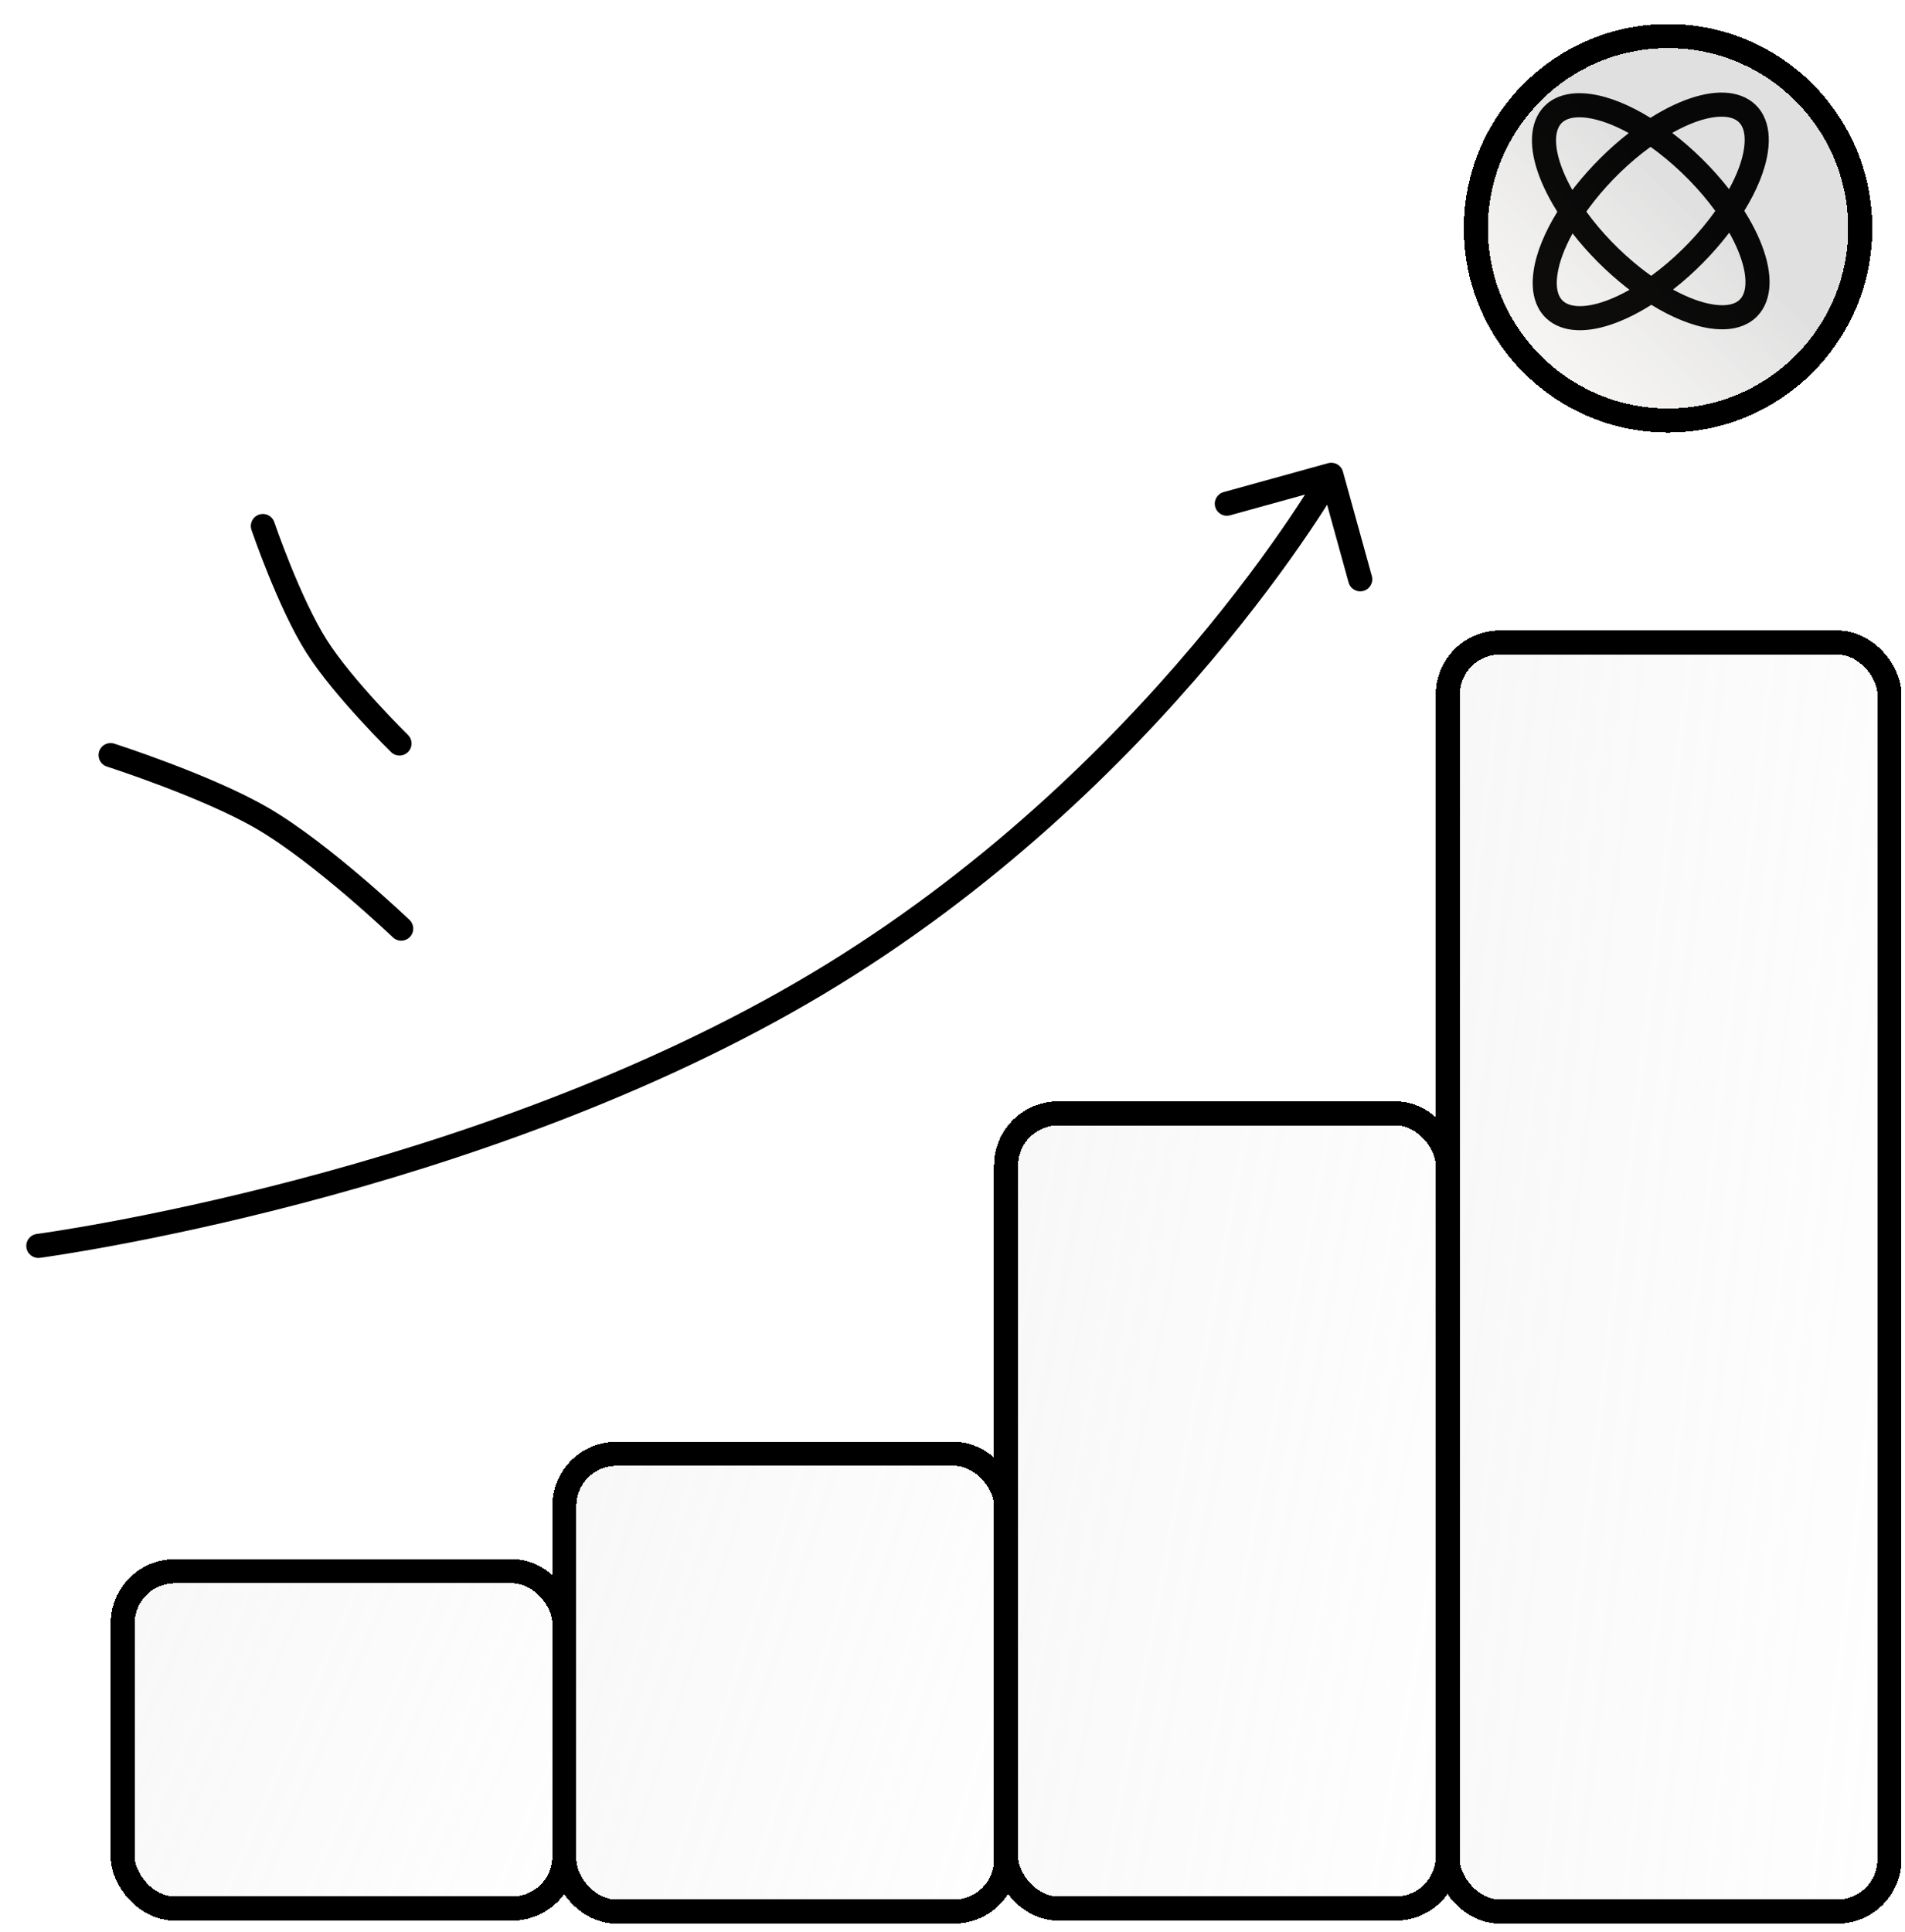
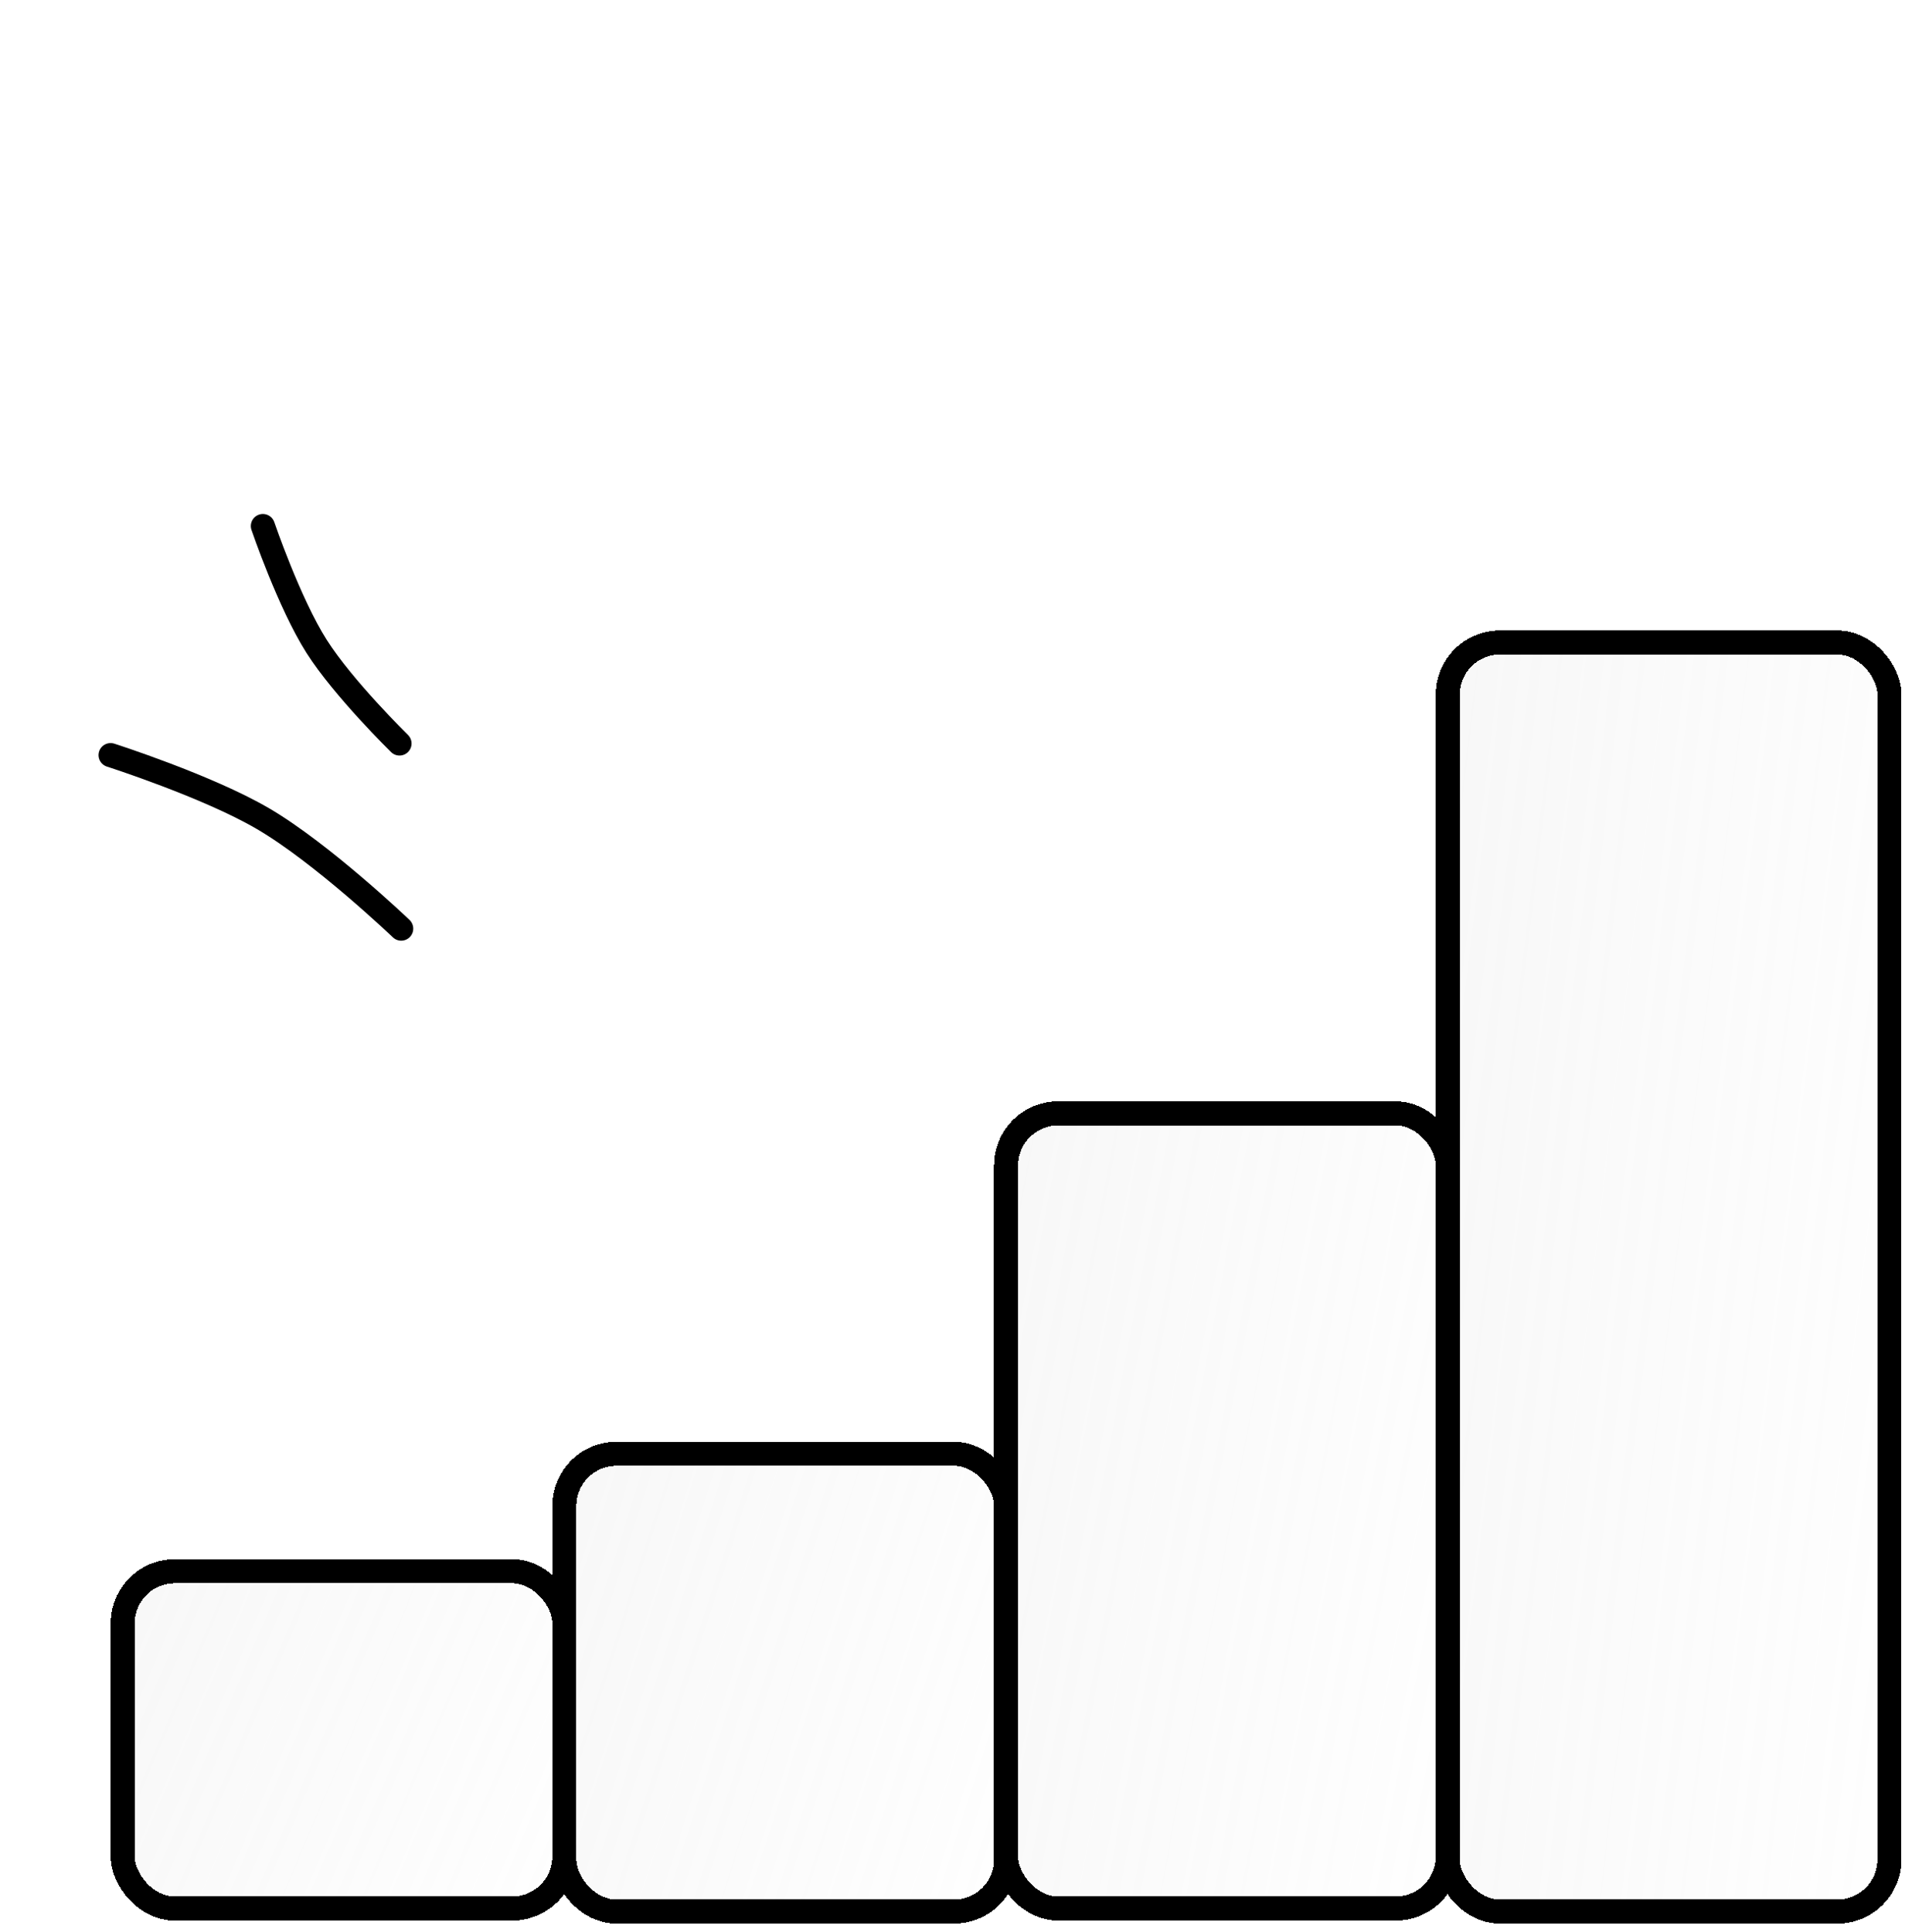
<svg xmlns="http://www.w3.org/2000/svg" width="215" height="218" viewBox="0 0 215 218" fill="none">
  <g filter="url(#filter0_di_1161_13410)">
    <path d="M10.156 83.141C10.156 83.141 21.052 86.632 27.325 90.293C34.06 94.224 42.954 102.721 42.954 102.721" stroke="black" stroke-width="2.719" stroke-linecap="round" />
  </g>
  <g filter="url(#filter1_di_1161_13410)">
    <path d="M42.762 81.83C42.762 81.83 36.415 75.609 33.408 70.872C30.302 65.98 27.342 57.289 27.342 57.289" stroke="black" stroke-width="2.719" stroke-linecap="round" />
  </g>
-   <path fill-rule="evenodd" clip-rule="evenodd" d="M179.559 10.613C178.017 10.392 176.605 10.534 175.449 11.137C174.258 11.759 173.479 12.799 173.124 14.074C172.448 16.506 173.308 19.728 175.283 23.11L175.283 23.11C175.437 23.374 175.597 23.636 175.762 23.897C174.362 26.163 173.38 28.482 173.078 30.608C172.857 32.149 172.998 33.561 173.603 34.717C174.226 35.907 175.267 36.685 176.543 37.038C178.975 37.713 182.198 36.854 185.58 34.879C185.846 34.724 186.11 34.563 186.374 34.397C188.631 35.788 190.941 36.764 193.059 37.064C194.6 37.285 196.011 37.144 197.167 36.539C198.358 35.916 199.135 34.875 199.489 33.6C200.164 31.167 199.305 27.944 197.329 24.562C197.179 24.304 197.022 24.047 196.861 23.791C198.251 21.538 199.229 19.228 199.529 17.11C199.75 15.568 199.609 14.155 199.005 12.998C198.384 11.807 197.343 11.028 196.068 10.674C193.636 9.998 190.415 10.857 187.033 12.832L187.032 12.833C186.776 12.982 186.521 13.137 186.267 13.297C184.005 11.898 181.686 10.914 179.559 10.613ZM183.822 15.016C182.15 14.094 180.556 13.501 179.178 13.306L179.175 13.305C177.996 13.136 177.205 13.288 176.707 13.548C176.243 13.79 175.916 14.184 175.744 14.802C175.379 16.114 175.749 18.406 177.458 21.436C177.569 21.29 177.682 21.145 177.795 21L177.797 20.998C179.51 18.834 181.578 16.759 183.822 15.016ZM179.034 23.881C179.318 23.482 179.617 23.083 179.93 22.684C181.724 20.419 183.928 18.273 186.281 16.57C186.551 16.762 186.821 16.961 187.091 17.168C189.497 19.009 191.792 21.325 193.59 23.806C193.392 24.084 193.187 24.363 192.974 24.641C191.138 27.041 188.829 29.329 186.356 31.125C185.949 30.837 185.541 30.532 185.135 30.212C182.876 28.423 180.735 26.226 179.034 23.881ZM177.482 26.34C176.561 28.013 175.966 29.608 175.77 30.991L175.77 30.993C175.601 32.17 175.753 32.959 176.013 33.456C176.255 33.919 176.65 34.246 177.269 34.418C178.584 34.783 180.879 34.412 183.91 32.702C183.756 32.585 183.603 32.467 183.451 32.347L183.449 32.345C181.292 30.637 179.222 28.577 177.482 26.34ZM188.818 32.675C190.48 33.587 192.066 34.177 193.441 34.372L193.444 34.373C194.621 34.542 195.41 34.39 195.907 34.13C196.37 33.888 196.697 33.493 196.869 32.873C197.233 31.562 196.865 29.274 195.165 26.253C195.155 26.266 195.145 26.279 195.135 26.292L195.134 26.293C193.369 28.6 191.192 30.824 188.818 32.675ZM195.141 21.345C193.288 18.962 191.057 16.779 188.743 15.008L188.743 15.008C188.737 15.004 188.732 14.999 188.727 14.995C191.746 13.297 194.031 12.93 195.34 13.293C195.958 13.465 196.353 13.792 196.595 14.256C196.854 14.754 197.006 15.545 196.837 16.724L196.837 16.727C196.643 18.098 196.054 19.682 195.141 21.345Z" fill="black" />
  <g filter="url(#filter2_di_1161_13410)">
-     <path fill-rule="evenodd" clip-rule="evenodd" d="M185.928 2C173.955 2 164.243 11.715 164.243 23.69C164.243 35.665 173.947 45.38 185.928 45.38C197.91 45.38 207.622 35.674 207.622 23.69C207.622 11.715 197.91 2 185.928 2Z" fill="url(#paint0_linear_1161_13410)" fill-opacity="0.15" shape-rendering="crispEdges" />
-     <path fill-rule="evenodd" clip-rule="evenodd" d="M185.928 2C173.955 2 164.243 11.715 164.243 23.69C164.243 35.665 173.947 45.38 185.928 45.38C197.91 45.38 207.622 35.674 207.622 23.69C207.622 11.715 197.91 2 185.928 2Z" stroke="black" stroke-width="2.719" shape-rendering="crispEdges" />
-   </g>
+     </g>
  <g filter="url(#filter3_di_1161_13410)">
    <rect x="159.71" y="69.072" width="52.57" height="145.928" rx="7.251" fill="url(#paint1_linear_1161_13410)" fill-opacity="0.14" shape-rendering="crispEdges" />
    <rect x="161.07" y="70.432" width="49.851" height="143.209" rx="5.891" stroke="black" stroke-width="2.719" shape-rendering="crispEdges" />
  </g>
  <g filter="url(#filter4_di_1161_13410)">
    <rect x="60.008" y="160.617" width="52.57" height="54.383" rx="7.251" fill="url(#paint2_linear_1161_13410)" fill-opacity="0.14" shape-rendering="crispEdges" />
    <rect x="61.368" y="161.977" width="49.851" height="51.664" rx="5.891" stroke="black" stroke-width="2.719" shape-rendering="crispEdges" />
  </g>
  <g filter="url(#filter5_di_1161_13410)">
    <rect x="109.859" y="122.206" width="52.57" height="92.451" rx="7.251" fill="url(#paint3_linear_1161_13410)" fill-opacity="0.14" shape-rendering="crispEdges" />
    <rect x="111.219" y="123.566" width="49.851" height="89.732" rx="5.891" stroke="black" stroke-width="2.719" shape-rendering="crispEdges" />
  </g>
  <g filter="url(#filter6_di_1161_13410)">
    <rect x="10.157" y="173.87" width="52.57" height="40.787" rx="7.251" fill="url(#paint4_linear_1161_13410)" fill-opacity="0.14" shape-rendering="crispEdges" />
    <rect x="11.517" y="175.23" width="49.851" height="38.068" rx="5.891" stroke="black" stroke-width="2.719" shape-rendering="crispEdges" />
  </g>
  <g filter="url(#filter7_di_1161_13410)">
-     <path d="M1.821 137.173C1.077 137.272 0.553 137.956 0.652 138.7C0.751 139.444 1.435 139.968 2.179 139.869L1.821 137.173ZM89.919 108.953L89.222 107.786L89.919 108.953ZM149.238 51.146C149.038 50.422 148.289 49.998 147.565 50.198L135.772 53.461C135.048 53.661 134.624 54.41 134.824 55.133C135.024 55.857 135.773 56.282 136.497 56.081L146.98 53.181L149.88 63.664C150.08 64.388 150.829 64.812 151.553 64.612C152.277 64.412 152.701 63.663 152.501 62.939L149.238 51.146ZM2 138.521C2.179 139.869 2.179 139.869 2.18 139.869C2.18 139.869 2.181 139.869 2.182 139.868C2.184 139.868 2.187 139.868 2.19 139.867C2.196 139.866 2.206 139.865 2.219 139.863C2.244 139.86 2.281 139.855 2.329 139.848C2.427 139.835 2.571 139.815 2.759 139.787C3.136 139.733 3.691 139.65 4.41 139.537C5.848 139.311 7.942 138.963 10.573 138.473C15.834 137.494 23.248 135.948 31.869 133.68C49.098 129.148 71.214 121.716 90.617 110.12L89.222 107.786C70.128 119.198 48.285 126.55 31.178 131.05C22.631 133.298 15.284 134.83 10.075 135.8C7.471 136.285 5.403 136.629 3.988 136.851C3.28 136.962 2.736 137.043 2.37 137.096C2.187 137.123 2.049 137.142 1.956 137.155C1.91 137.161 1.876 137.166 1.853 137.169C1.842 137.171 1.834 137.172 1.828 137.172C1.826 137.173 1.824 137.173 1.822 137.173C1.822 137.173 1.821 137.173 1.821 137.173C1.821 137.173 1.821 137.173 2 138.521ZM90.617 110.12C110.029 98.518 124.642 84.043 134.399 72.48C139.279 66.696 142.949 61.633 145.403 58.011C146.63 56.2 147.553 54.749 148.171 53.747C148.48 53.246 148.713 52.857 148.87 52.592C148.948 52.46 149.007 52.358 149.047 52.288C149.067 52.254 149.083 52.227 149.093 52.209C149.099 52.2 149.103 52.193 149.106 52.187C149.107 52.185 149.108 52.183 149.109 52.181C149.109 52.181 149.11 52.18 149.11 52.18C149.11 52.179 149.111 52.178 147.928 51.508C146.745 50.838 146.745 50.838 146.745 50.838C146.745 50.838 146.745 50.838 146.745 50.838C146.744 50.839 146.744 50.84 146.743 50.842C146.741 50.845 146.738 50.85 146.733 50.858C146.725 50.873 146.712 50.896 146.694 50.927C146.658 50.989 146.603 51.084 146.529 51.209C146.381 51.46 146.157 51.834 145.857 52.319C145.258 53.29 144.356 54.709 143.152 56.486C140.744 60.041 137.13 65.025 132.32 70.726C122.696 82.133 108.305 96.381 89.222 107.786L90.617 110.12Z" fill="black" />
-   </g>
+     </g>
  <defs>
    <filter id="filter0_di_1161_13410" x="8.796" y="81.781" width="37.843" height="24.368" filterUnits="userSpaceOnUse" color-interpolation-filters="sRGB">
      <feFlood flood-opacity="0" result="BackgroundImageFix" />
      <feColorMatrix in="SourceAlpha" type="matrix" values="0 0 0 0 0 0 0 0 0 0 0 0 0 0 0 0 0 0 127 0" result="hardAlpha" />
      <feOffset dx="1.292" dy="1.034" />
      <feGaussianBlur stdDeviation="0.517" />
      <feComposite in2="hardAlpha" operator="out" />
      <feColorMatrix type="matrix" values="0 0 0 0 0.487 0 0 0 0 0.471 0 0 0 0 0.471 0 0 0 0.25 0" />
      <feBlend mode="normal" in2="BackgroundImageFix" result="effect1_dropShadow_1161_13410" />
      <feBlend mode="normal" in="SourceGraphic" in2="effect1_dropShadow_1161_13410" result="shape" />
      <feColorMatrix in="SourceAlpha" type="matrix" values="0 0 0 0 0 0 0 0 0 0 0 0 0 0 0 0 0 0 127 0" result="hardAlpha" />
      <feOffset dx="1.034" dy="1.034" />
      <feGaussianBlur stdDeviation="0.517" />
      <feComposite in2="hardAlpha" operator="arithmetic" k2="-1" k3="1" />
      <feColorMatrix type="matrix" values="0 0 0 0 0 0 0 0 0 0 0 0 0 0 0 0 0 0 0.25 0" />
      <feBlend mode="normal" in2="shape" result="effect2_innerShadow_1161_13410" />
    </filter>
    <filter id="filter1_di_1161_13410" x="25.982" y="55.929" width="20.466" height="29.328" filterUnits="userSpaceOnUse" color-interpolation-filters="sRGB">
      <feFlood flood-opacity="0" result="BackgroundImageFix" />
      <feColorMatrix in="SourceAlpha" type="matrix" values="0 0 0 0 0 0 0 0 0 0 0 0 0 0 0 0 0 0 127 0" result="hardAlpha" />
      <feOffset dx="1.292" dy="1.034" />
      <feGaussianBlur stdDeviation="0.517" />
      <feComposite in2="hardAlpha" operator="out" />
      <feColorMatrix type="matrix" values="0 0 0 0 0.487 0 0 0 0 0.471 0 0 0 0 0.471 0 0 0 0.25 0" />
      <feBlend mode="normal" in2="BackgroundImageFix" result="effect1_dropShadow_1161_13410" />
      <feBlend mode="normal" in="SourceGraphic" in2="effect1_dropShadow_1161_13410" result="shape" />
      <feColorMatrix in="SourceAlpha" type="matrix" values="0 0 0 0 0 0 0 0 0 0 0 0 0 0 0 0 0 0 127 0" result="hardAlpha" />
      <feOffset dx="1.034" dy="1.034" />
      <feGaussianBlur stdDeviation="0.517" />
      <feComposite in2="hardAlpha" operator="arithmetic" k2="-1" k3="1" />
      <feColorMatrix type="matrix" values="0 0 0 0 0 0 0 0 0 0 0 0 0 0 0 0 0 0 0.25 0" />
      <feBlend mode="normal" in2="shape" result="effect2_innerShadow_1161_13410" />
    </filter>
    <filter id="filter2_di_1161_13410" x="162.883" y="0.64" width="48.425" height="48.167" filterUnits="userSpaceOnUse" color-interpolation-filters="sRGB">
      <feFlood flood-opacity="0" result="BackgroundImageFix" />
      <feColorMatrix in="SourceAlpha" type="matrix" values="0 0 0 0 0 0 0 0 0 0 0 0 0 0 0 0 0 0 127 0" result="hardAlpha" />
      <feOffset dx="1.292" dy="1.034" />
      <feGaussianBlur stdDeviation="0.517" />
      <feComposite in2="hardAlpha" operator="out" />
      <feColorMatrix type="matrix" values="0 0 0 0 0.487 0 0 0 0 0.471 0 0 0 0 0.471 0 0 0 0.25 0" />
      <feBlend mode="normal" in2="BackgroundImageFix" result="effect1_dropShadow_1161_13410" />
      <feBlend mode="normal" in="SourceGraphic" in2="effect1_dropShadow_1161_13410" result="shape" />
      <feColorMatrix in="SourceAlpha" type="matrix" values="0 0 0 0 0 0 0 0 0 0 0 0 0 0 0 0 0 0 127 0" result="hardAlpha" />
      <feOffset dx="1.034" dy="1.034" />
      <feGaussianBlur stdDeviation="0.517" />
      <feComposite in2="hardAlpha" operator="arithmetic" k2="-1" k3="1" />
      <feColorMatrix type="matrix" values="0 0 0 0 0 0 0 0 0 0 0 0 0 0 0 0 0 0 0.25 0" />
      <feBlend mode="normal" in2="shape" result="effect2_innerShadow_1161_13410" />
    </filter>
    <filter id="filter3_di_1161_13410" x="159.71" y="69.072" width="54.896" height="147.995" filterUnits="userSpaceOnUse" color-interpolation-filters="sRGB">
      <feFlood flood-opacity="0" result="BackgroundImageFix" />
      <feColorMatrix in="SourceAlpha" type="matrix" values="0 0 0 0 0 0 0 0 0 0 0 0 0 0 0 0 0 0 127 0" result="hardAlpha" />
      <feOffset dx="1.292" dy="1.034" />
      <feGaussianBlur stdDeviation="0.517" />
      <feComposite in2="hardAlpha" operator="out" />
      <feColorMatrix type="matrix" values="0 0 0 0 0.487 0 0 0 0 0.471 0 0 0 0 0.471 0 0 0 0.25 0" />
      <feBlend mode="normal" in2="BackgroundImageFix" result="effect1_dropShadow_1161_13410" />
      <feBlend mode="normal" in="SourceGraphic" in2="effect1_dropShadow_1161_13410" result="shape" />
      <feColorMatrix in="SourceAlpha" type="matrix" values="0 0 0 0 0 0 0 0 0 0 0 0 0 0 0 0 0 0 127 0" result="hardAlpha" />
      <feOffset dx="1.034" dy="1.034" />
      <feGaussianBlur stdDeviation="0.517" />
      <feComposite in2="hardAlpha" operator="arithmetic" k2="-1" k3="1" />
      <feColorMatrix type="matrix" values="0 0 0 0 0 0 0 0 0 0 0 0 0 0 0 0 0 0 0.25 0" />
      <feBlend mode="normal" in2="shape" result="effect2_innerShadow_1161_13410" />
    </filter>
    <filter id="filter4_di_1161_13410" x="60.008" y="160.617" width="54.896" height="56.451" filterUnits="userSpaceOnUse" color-interpolation-filters="sRGB">
      <feFlood flood-opacity="0" result="BackgroundImageFix" />
      <feColorMatrix in="SourceAlpha" type="matrix" values="0 0 0 0 0 0 0 0 0 0 0 0 0 0 0 0 0 0 127 0" result="hardAlpha" />
      <feOffset dx="1.292" dy="1.034" />
      <feGaussianBlur stdDeviation="0.517" />
      <feComposite in2="hardAlpha" operator="out" />
      <feColorMatrix type="matrix" values="0 0 0 0 0.487 0 0 0 0 0.471 0 0 0 0 0.471 0 0 0 0.25 0" />
      <feBlend mode="normal" in2="BackgroundImageFix" result="effect1_dropShadow_1161_13410" />
      <feBlend mode="normal" in="SourceGraphic" in2="effect1_dropShadow_1161_13410" result="shape" />
      <feColorMatrix in="SourceAlpha" type="matrix" values="0 0 0 0 0 0 0 0 0 0 0 0 0 0 0 0 0 0 127 0" result="hardAlpha" />
      <feOffset dx="1.034" dy="1.034" />
      <feGaussianBlur stdDeviation="0.517" />
      <feComposite in2="hardAlpha" operator="arithmetic" k2="-1" k3="1" />
      <feColorMatrix type="matrix" values="0 0 0 0 0 0 0 0 0 0 0 0 0 0 0 0 0 0 0.25 0" />
      <feBlend mode="normal" in2="shape" result="effect2_innerShadow_1161_13410" />
    </filter>
    <filter id="filter5_di_1161_13410" x="109.859" y="122.206" width="54.896" height="94.519" filterUnits="userSpaceOnUse" color-interpolation-filters="sRGB">
      <feFlood flood-opacity="0" result="BackgroundImageFix" />
      <feColorMatrix in="SourceAlpha" type="matrix" values="0 0 0 0 0 0 0 0 0 0 0 0 0 0 0 0 0 0 127 0" result="hardAlpha" />
      <feOffset dx="1.292" dy="1.034" />
      <feGaussianBlur stdDeviation="0.517" />
      <feComposite in2="hardAlpha" operator="out" />
      <feColorMatrix type="matrix" values="0 0 0 0 0.487 0 0 0 0 0.471 0 0 0 0 0.471 0 0 0 0.25 0" />
      <feBlend mode="normal" in2="BackgroundImageFix" result="effect1_dropShadow_1161_13410" />
      <feBlend mode="normal" in="SourceGraphic" in2="effect1_dropShadow_1161_13410" result="shape" />
      <feColorMatrix in="SourceAlpha" type="matrix" values="0 0 0 0 0 0 0 0 0 0 0 0 0 0 0 0 0 0 127 0" result="hardAlpha" />
      <feOffset dx="1.034" dy="1.034" />
      <feGaussianBlur stdDeviation="0.517" />
      <feComposite in2="hardAlpha" operator="arithmetic" k2="-1" k3="1" />
      <feColorMatrix type="matrix" values="0 0 0 0 0 0 0 0 0 0 0 0 0 0 0 0 0 0 0.25 0" />
      <feBlend mode="normal" in2="shape" result="effect2_innerShadow_1161_13410" />
    </filter>
    <filter id="filter6_di_1161_13410" x="10.157" y="173.87" width="54.896" height="42.855" filterUnits="userSpaceOnUse" color-interpolation-filters="sRGB">
      <feFlood flood-opacity="0" result="BackgroundImageFix" />
      <feColorMatrix in="SourceAlpha" type="matrix" values="0 0 0 0 0 0 0 0 0 0 0 0 0 0 0 0 0 0 127 0" result="hardAlpha" />
      <feOffset dx="1.292" dy="1.034" />
      <feGaussianBlur stdDeviation="0.517" />
      <feComposite in2="hardAlpha" operator="out" />
      <feColorMatrix type="matrix" values="0 0 0 0 0.487 0 0 0 0 0.471 0 0 0 0 0.471 0 0 0 0.25 0" />
      <feBlend mode="normal" in2="BackgroundImageFix" result="effect1_dropShadow_1161_13410" />
      <feBlend mode="normal" in="SourceGraphic" in2="effect1_dropShadow_1161_13410" result="shape" />
      <feColorMatrix in="SourceAlpha" type="matrix" values="0 0 0 0 0 0 0 0 0 0 0 0 0 0 0 0 0 0 127 0" result="hardAlpha" />
      <feOffset dx="1.034" dy="1.034" />
      <feGaussianBlur stdDeviation="0.517" />
      <feComposite in2="hardAlpha" operator="arithmetic" k2="-1" k3="1" />
      <feColorMatrix type="matrix" values="0 0 0 0 0 0 0 0 0 0 0 0 0 0 0 0 0 0 0.25 0" />
      <feBlend mode="normal" in2="shape" result="effect2_innerShadow_1161_13410" />
    </filter>
    <filter id="filter7_di_1161_13410" x="0.64" y="50.148" width="154.236" height="91.8" filterUnits="userSpaceOnUse" color-interpolation-filters="sRGB">
      <feFlood flood-opacity="0" result="BackgroundImageFix" />
      <feColorMatrix in="SourceAlpha" type="matrix" values="0 0 0 0 0 0 0 0 0 0 0 0 0 0 0 0 0 0 127 0" result="hardAlpha" />
      <feOffset dx="1.292" dy="1.034" />
      <feGaussianBlur stdDeviation="0.517" />
      <feComposite in2="hardAlpha" operator="out" />
      <feColorMatrix type="matrix" values="0 0 0 0 0.487 0 0 0 0 0.471 0 0 0 0 0.471 0 0 0 0.25 0" />
      <feBlend mode="normal" in2="BackgroundImageFix" result="effect1_dropShadow_1161_13410" />
      <feBlend mode="normal" in="SourceGraphic" in2="effect1_dropShadow_1161_13410" result="shape" />
      <feColorMatrix in="SourceAlpha" type="matrix" values="0 0 0 0 0 0 0 0 0 0 0 0 0 0 0 0 0 0 127 0" result="hardAlpha" />
      <feOffset dx="1.034" dy="1.034" />
      <feGaussianBlur stdDeviation="0.517" />
      <feComposite in2="hardAlpha" operator="arithmetic" k2="-1" k3="1" />
      <feColorMatrix type="matrix" values="0 0 0 0 0 0 0 0 0 0 0 0 0 0 0 0 0 0 0.25 0" />
      <feBlend mode="normal" in2="shape" result="effect2_innerShadow_1161_13410" />
    </filter>
    <linearGradient id="paint0_linear_1161_13410" x1="209.509" y1="2" x2="158.473" y2="54.699" gradientUnits="userSpaceOnUse">
      <stop offset="0.383" stop-color="#2F2F2F" />
      <stop offset="0.956" stop-color="#E4D3B6" stop-opacity="0.26" />
    </linearGradient>
    <linearGradient id="paint1_linear_1161_13410" x1="154.079" y1="58.8" x2="236.42" y2="68.64" gradientUnits="userSpaceOnUse">
      <stop stop-color="#C4C4C4" />
      <stop offset="1" stop-color="#C4C4C4" stop-opacity="0" />
    </linearGradient>
    <linearGradient id="paint2_linear_1161_13410" x1="54.376" y1="156.789" x2="130.106" y2="181.073" gradientUnits="userSpaceOnUse">
      <stop stop-color="#C4C4C4" />
      <stop offset="1" stop-color="#C4C4C4" stop-opacity="0" />
    </linearGradient>
    <linearGradient id="paint3_linear_1161_13410" x1="104.228" y1="115.698" x2="184.875" y2="130.911" gradientUnits="userSpaceOnUse">
      <stop stop-color="#C4C4C4" />
      <stop offset="1" stop-color="#C4C4C4" stop-opacity="0" />
    </linearGradient>
    <linearGradient id="paint4_linear_1161_13410" x1="4.525" y1="170.999" x2="75.134" y2="201.189" gradientUnits="userSpaceOnUse">
      <stop stop-color="#C4C4C4" />
      <stop offset="1" stop-color="#C4C4C4" stop-opacity="0" />
    </linearGradient>
  </defs>
</svg>